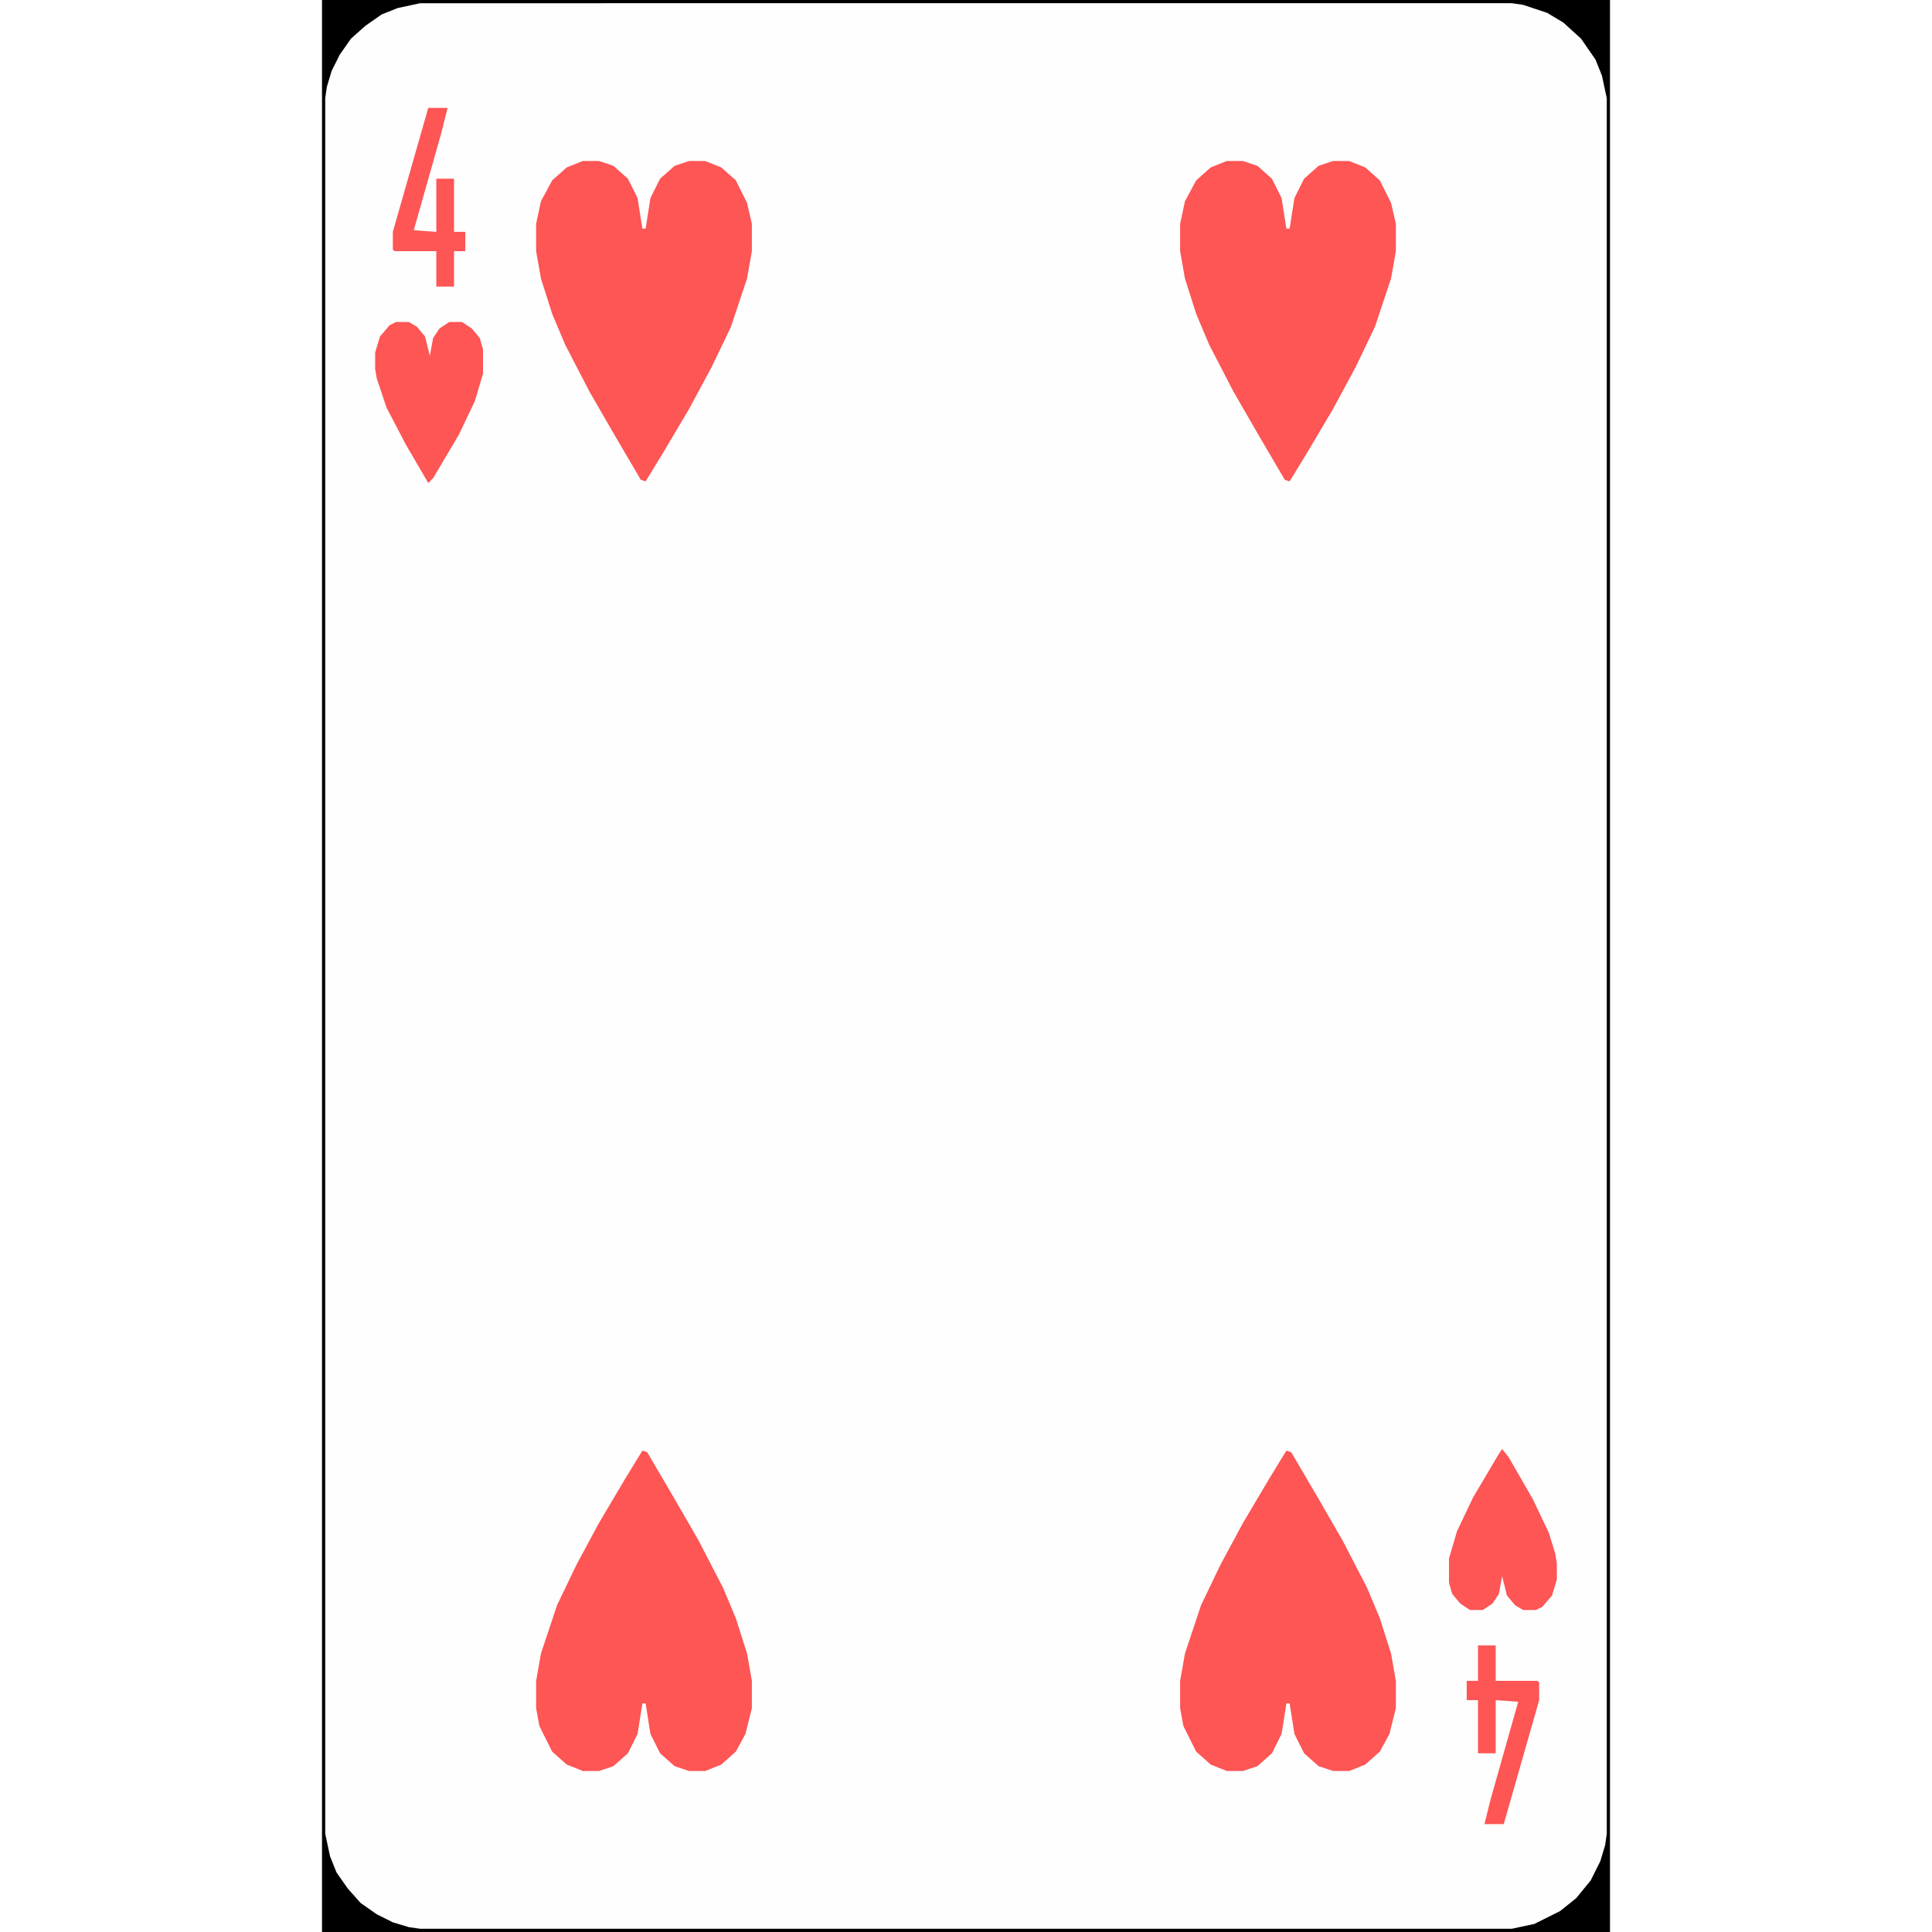
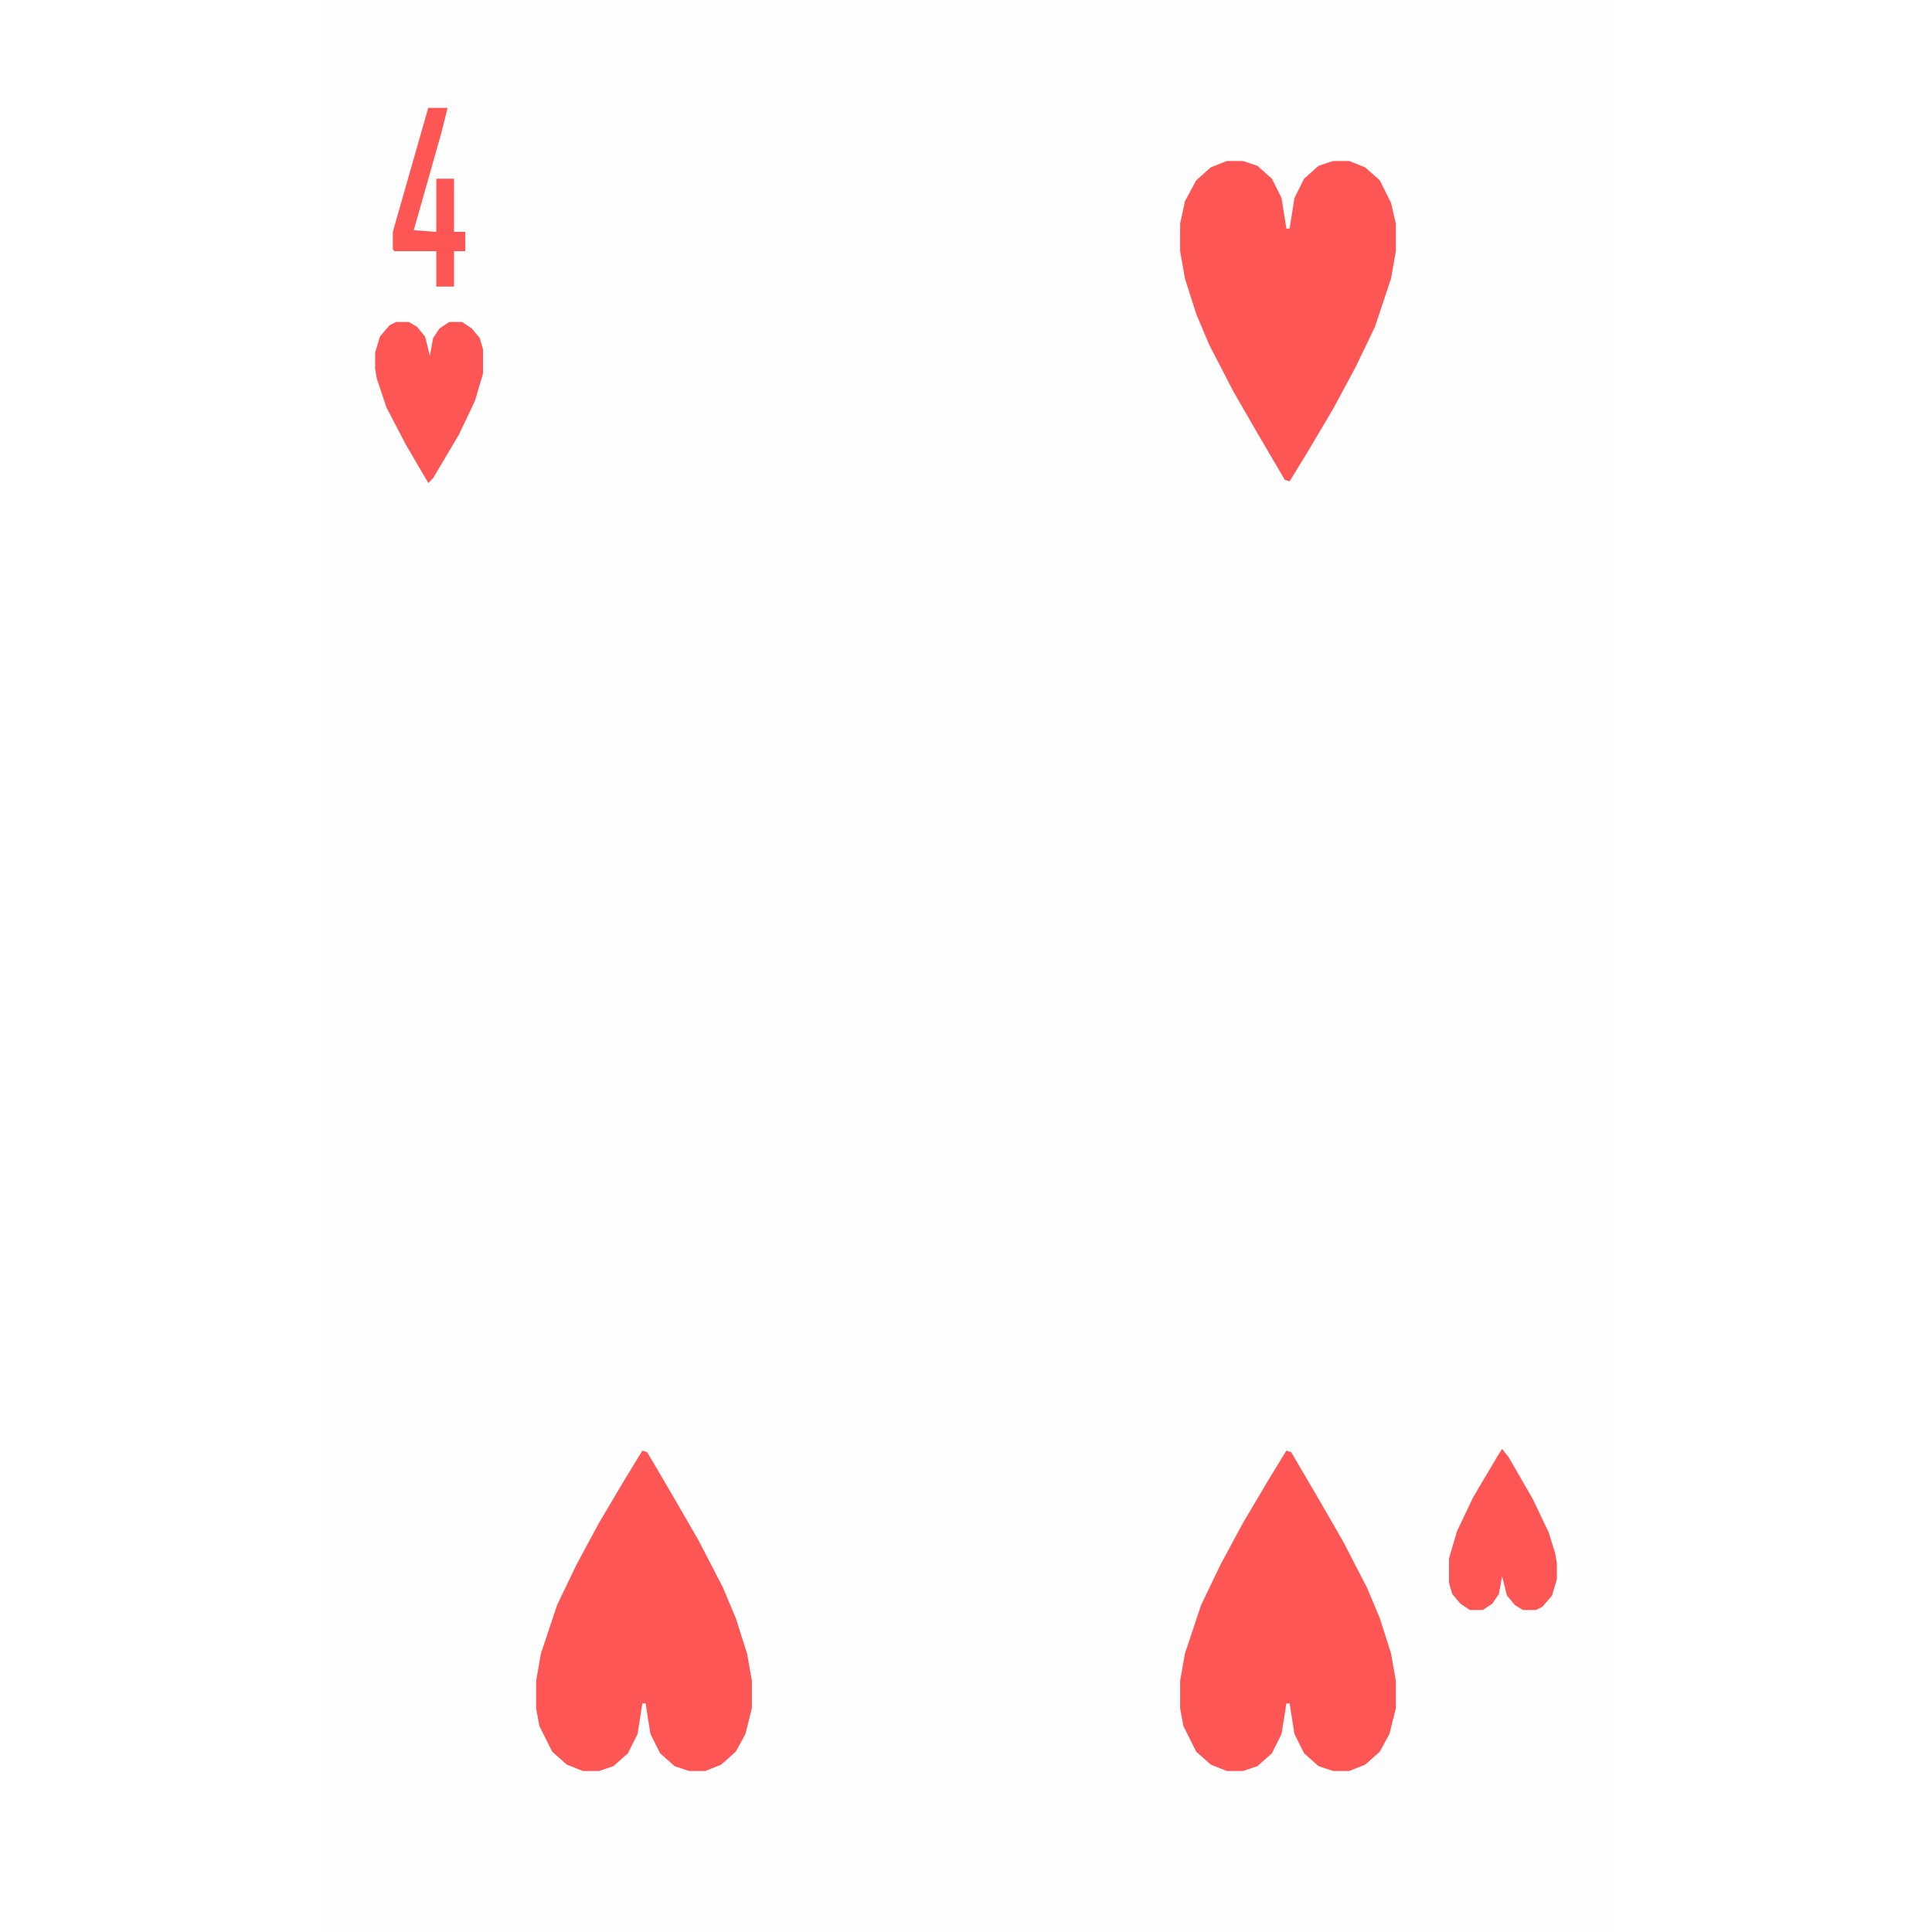
<svg xmlns="http://www.w3.org/2000/svg" version="1.1" viewBox="0 0 800 1200" width="1280" height="1280">
-   <path transform="translate(0)" d="m0 0h800v1200h-800z" fill="#FEFEFE" />
+   <path transform="translate(0)" d="m0 0h800v1200h-800" fill="#FEFEFE" />
  <path transform="translate(599,901)" d="m0 0 3 1 17 29 15 26 15 29 8 19 7 22 3 17v17l-4 16-6 11-9 8-10 4h-10l-9-3-9-8-6-12-3-19h-2l-3 19-6 12-9 8-9 3h-10l-10-4-9-8-8-16-2-11v-17l3-17 10-30 12-25 14-26 16-27z" fill="#FE5555" />
  <path transform="translate(199,901)" d="m0 0 3 1 17 29 15 26 15 29 8 19 7 22 3 17v17l-4 16-6 11-9 8-10 4h-10l-9-3-9-8-6-12-3-19h-2l-3 19-6 12-9 8-9 3h-10l-10-4-9-8-8-16-2-11v-17l3-17 10-30 12-25 14-26 16-27z" fill="#FE5555" />
  <path transform="translate(562,100)" d="m0 0h10l9 3 9 8 6 12 3 19h2l3-19 6-12 9-8 9-3h10l10 4 9 8 7 14 3 13v17l-3 17-10 30-12 25-14 26-16 27-11 18-3-1-17-29-15-26-15-29-8-19-7-22-3-17v-17l3-14 7-13 9-8z" fill="#FE5555" />
-   <path transform="translate(162,100)" d="m0 0h10l9 3 9 8 6 12 3 19h2l3-19 6-12 9-8 9-3h10l10 4 9 8 7 14 3 13v17l-3 17-10 30-12 25-14 26-16 27-11 18-3-1-17-29-15-26-15-29-8-19-7-22-3-17v-17l3-14 7-13 9-8z" fill="#FE5555" />
-   <path transform="translate(0)" d="m0 0h800v1200h-800zm61 2-14 3-10 4-10 7-9 8-7 10-5 10-3 10-1 7v1078l3 14 4 10 7 10 8 9 10 7 10 5 10 3 7 1h678l14-3 16-8 10-8 9-11 6-12 3-10 1-7v-1078l-3-14-4-10-9-13-11-10-10-6-15-5-7-1z" />
  <path transform="translate(733,900)" d="m0 0 4 5 15 26 10 21 4 13 1 6v10l-3 10-6 7-4 2h-8l-5-3-5-6-3-12-2 11-4 6-6 4h-8l-6-4-5-6-2-7v-15l5-17 10-21 16-27z" fill="#FE5555" />
  <path transform="translate(46,200)" d="m0 0h8l5 3 5 6 3 12 2-11 4-6 6-4h8l6 4 5 6 2 7v15l-5 17-10 21-16 27-3 3-14-24-12-23-6-18-1-6v-10l3-10 6-7z" fill="#FE5555" />
-   <path transform="translate(718,1022)" d="m0 0h11v22h26l1 1v11l-22 77h-12l4-16 17-60-14-1v33h-11v-33h-7v-12h7z" fill="#FE5555" />
  <path transform="translate(66,67)" d="m0 0h12l-4 16-17 60 14 1v-33h11v33h7v12h-7v22h-11v-22h-26l-1-1v-11z" fill="#FE5555" />
</svg>